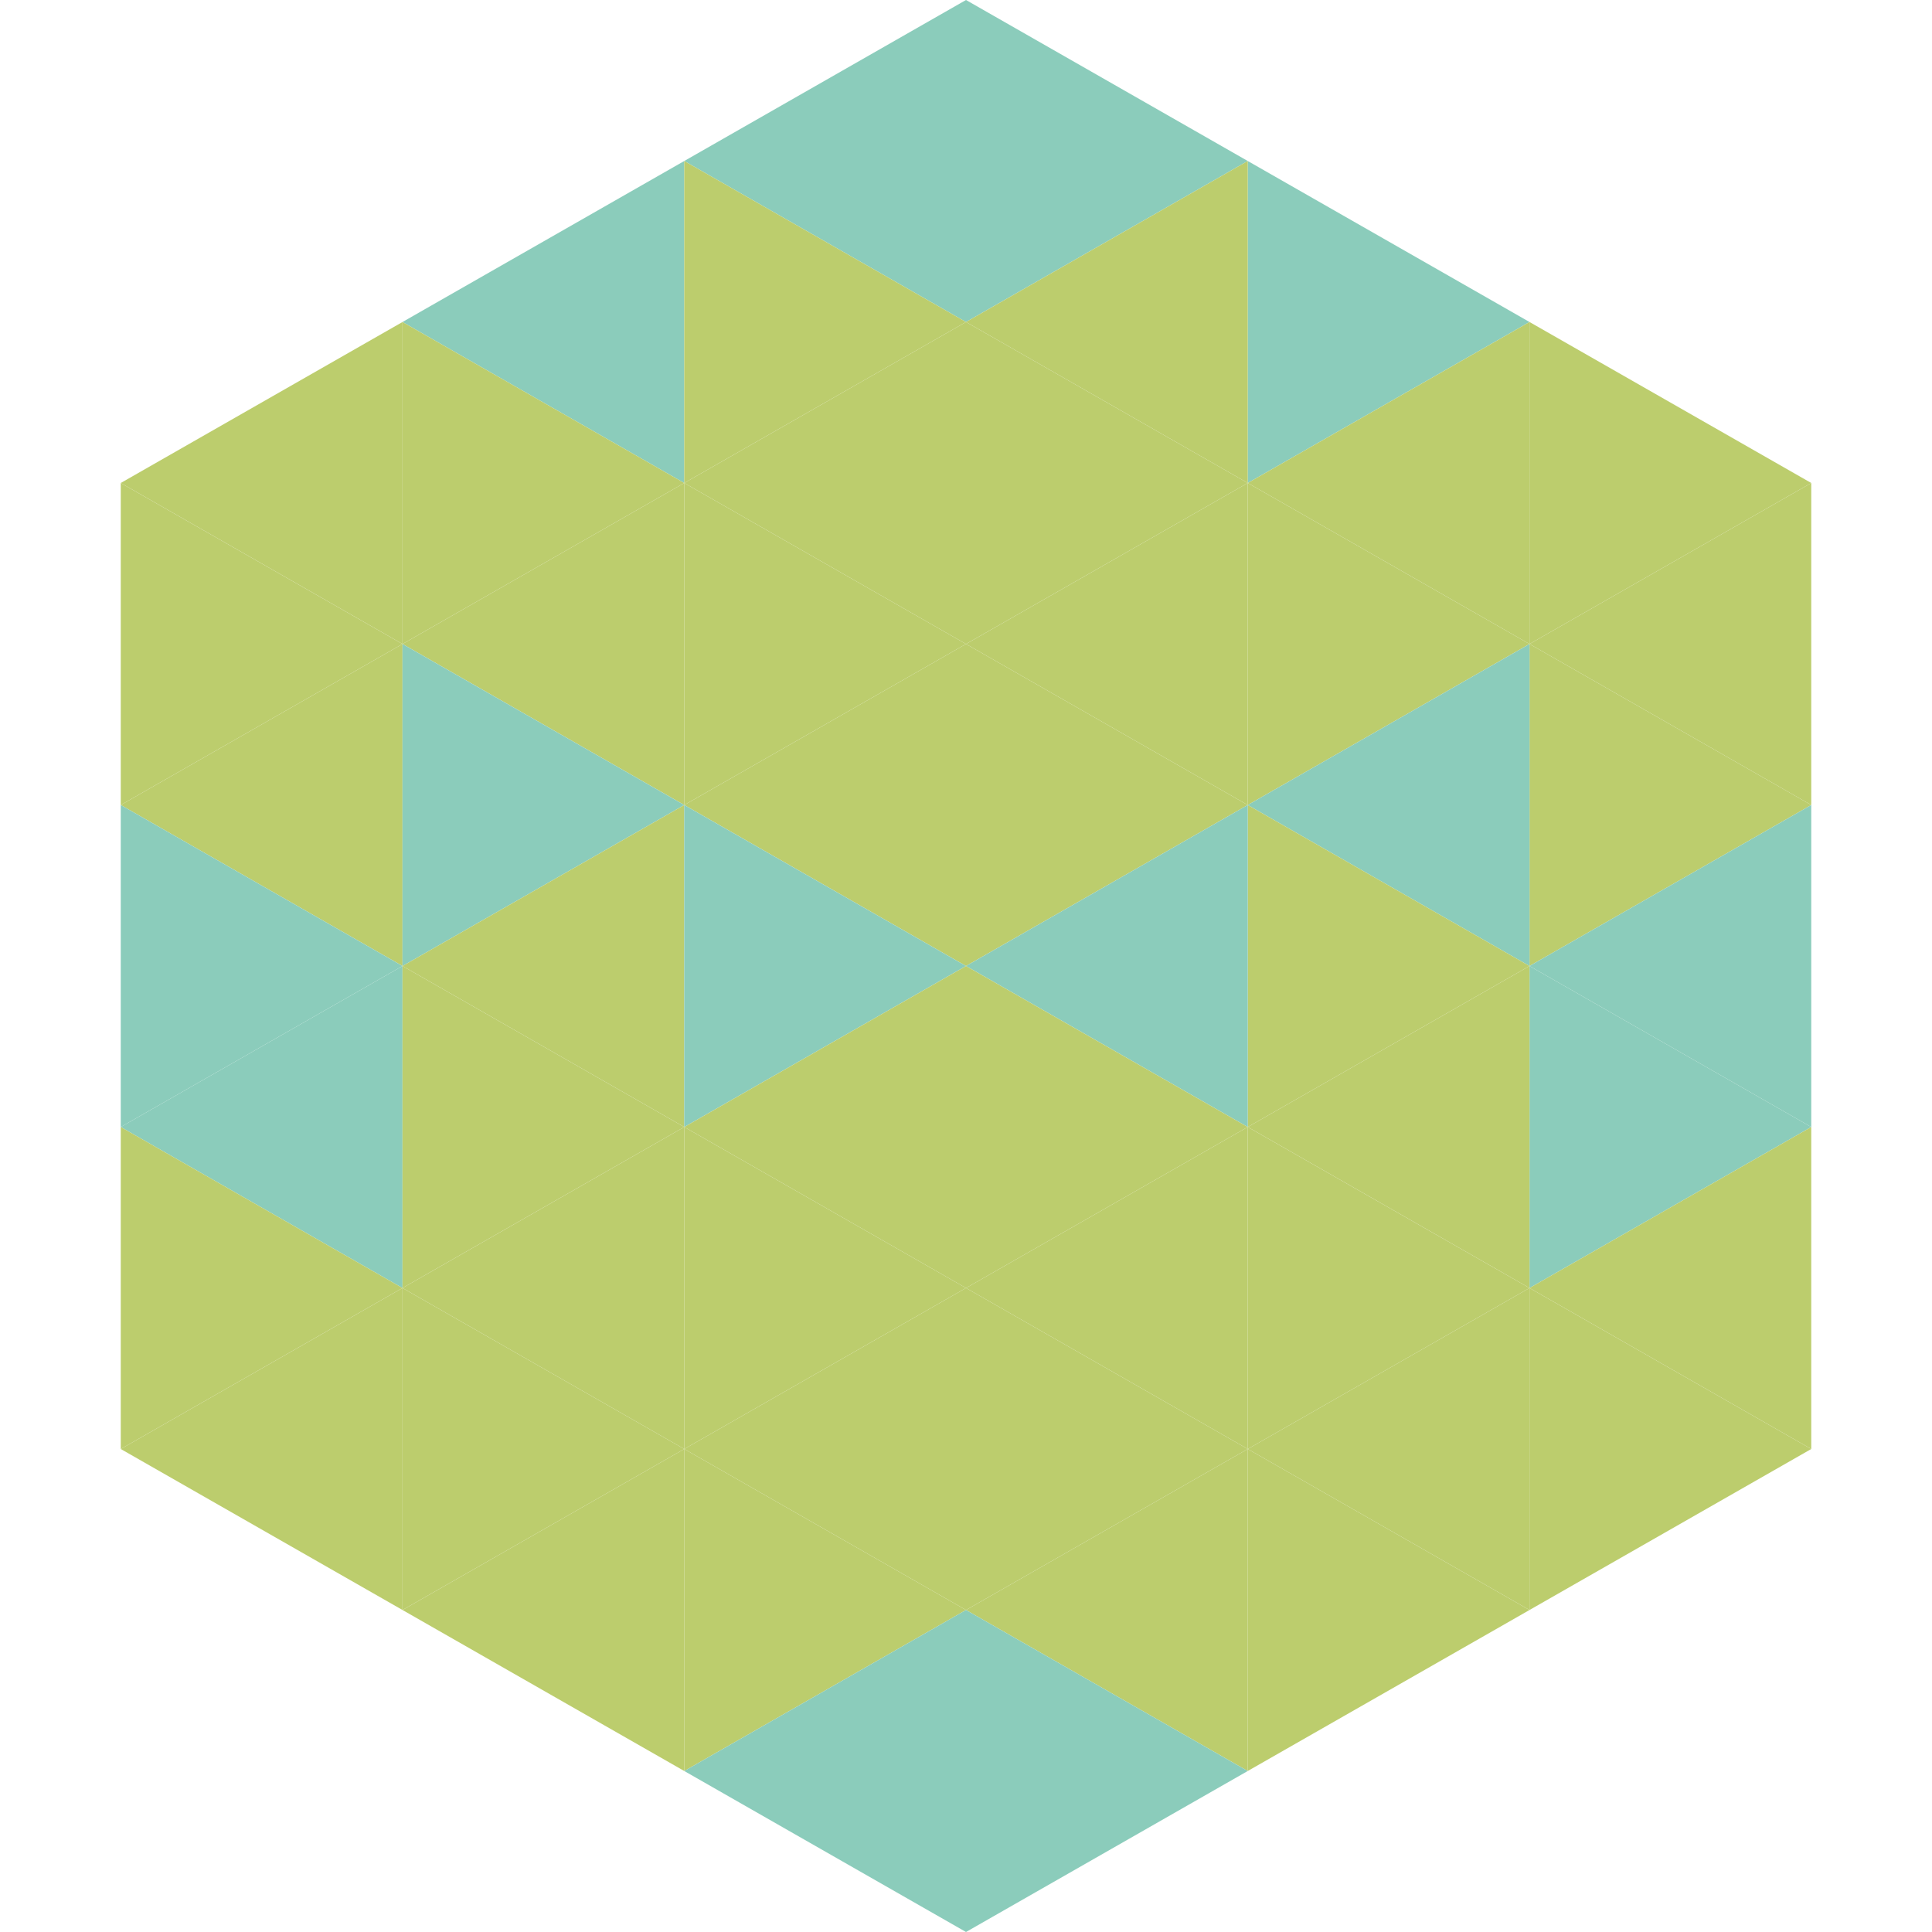
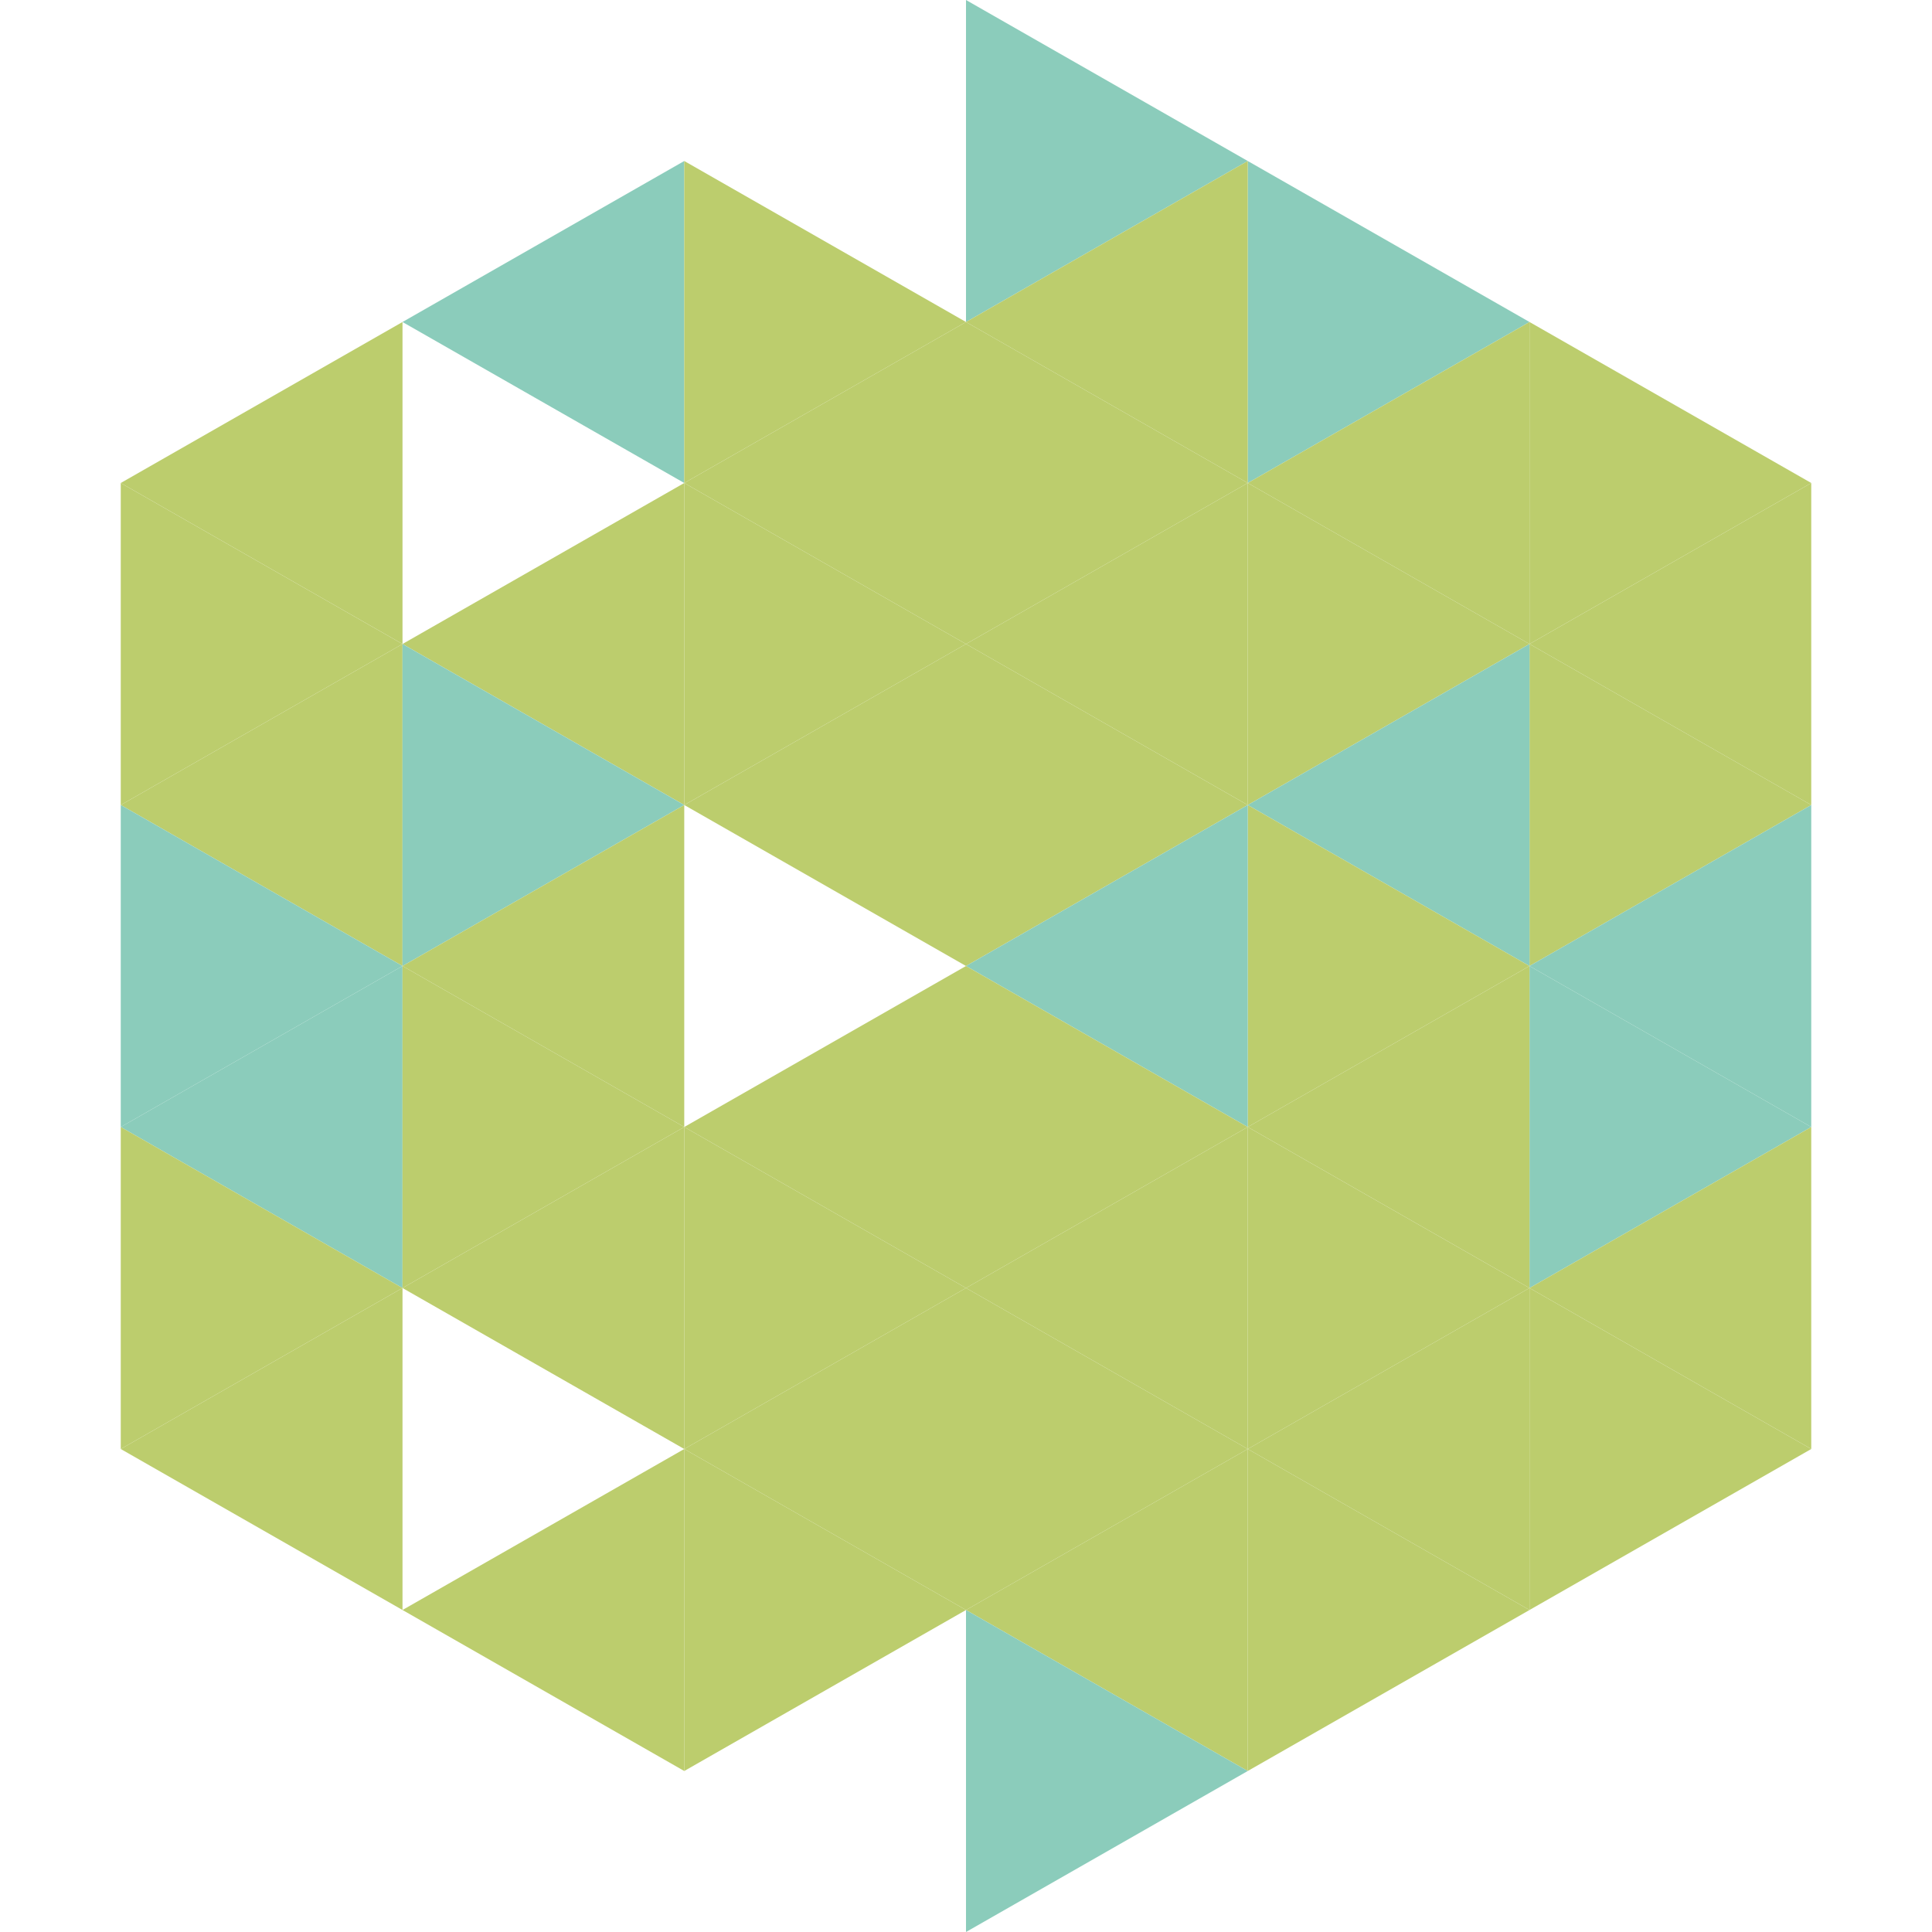
<svg xmlns="http://www.w3.org/2000/svg" width="240" height="240">
  <polygon points="50,40 15,60 50,80" style="fill:rgb(188,205,109)" />
  <polygon points="190,40 225,60 190,80" style="fill:rgb(188,205,109)" />
  <polygon points="15,60 50,80 15,100" style="fill:rgb(188,205,109)" />
  <polygon points="225,60 190,80 225,100" style="fill:rgb(188,205,109)" />
  <polygon points="50,80 15,100 50,120" style="fill:rgb(188,205,109)" />
  <polygon points="190,80 225,100 190,120" style="fill:rgb(188,205,109)" />
  <polygon points="15,100 50,120 15,140" style="fill:rgb(139,204,187)" />
  <polygon points="225,100 190,120 225,140" style="fill:rgb(139,204,187)" />
  <polygon points="50,120 15,140 50,160" style="fill:rgb(139,204,187)" />
  <polygon points="190,120 225,140 190,160" style="fill:rgb(139,204,187)" />
  <polygon points="15,140 50,160 15,180" style="fill:rgb(188,205,109)" />
  <polygon points="225,140 190,160 225,180" style="fill:rgb(188,205,109)" />
  <polygon points="50,160 15,180 50,200" style="fill:rgb(188,205,109)" />
  <polygon points="190,160 225,180 190,200" style="fill:rgb(188,205,109)" />
  <polygon points="15,180 50,200 15,220" style="fill:rgb(255,255,255); fill-opacity:0" />
  <polygon points="225,180 190,200 225,220" style="fill:rgb(255,255,255); fill-opacity:0" />
  <polygon points="50,0 85,20 50,40" style="fill:rgb(255,255,255); fill-opacity:0" />
  <polygon points="190,0 155,20 190,40" style="fill:rgb(255,255,255); fill-opacity:0" />
  <polygon points="85,20 50,40 85,60" style="fill:rgb(139,204,187)" />
  <polygon points="155,20 190,40 155,60" style="fill:rgb(139,204,187)" />
-   <polygon points="50,40 85,60 50,80" style="fill:rgb(188,205,109)" />
  <polygon points="190,40 155,60 190,80" style="fill:rgb(188,205,109)" />
  <polygon points="85,60 50,80 85,100" style="fill:rgb(188,205,109)" />
  <polygon points="155,60 190,80 155,100" style="fill:rgb(188,205,109)" />
  <polygon points="50,80 85,100 50,120" style="fill:rgb(139,204,187)" />
  <polygon points="190,80 155,100 190,120" style="fill:rgb(139,204,187)" />
  <polygon points="85,100 50,120 85,140" style="fill:rgb(188,205,109)" />
  <polygon points="155,100 190,120 155,140" style="fill:rgb(188,205,109)" />
  <polygon points="50,120 85,140 50,160" style="fill:rgb(188,205,109)" />
  <polygon points="190,120 155,140 190,160" style="fill:rgb(188,205,109)" />
  <polygon points="85,140 50,160 85,180" style="fill:rgb(188,205,109)" />
  <polygon points="155,140 190,160 155,180" style="fill:rgb(188,205,109)" />
-   <polygon points="50,160 85,180 50,200" style="fill:rgb(188,205,109)" />
  <polygon points="190,160 155,180 190,200" style="fill:rgb(188,205,109)" />
  <polygon points="85,180 50,200 85,220" style="fill:rgb(188,205,109)" />
  <polygon points="155,180 190,200 155,220" style="fill:rgb(188,205,109)" />
-   <polygon points="120,0 85,20 120,40" style="fill:rgb(139,204,187)" />
  <polygon points="120,0 155,20 120,40" style="fill:rgb(139,204,187)" />
  <polygon points="85,20 120,40 85,60" style="fill:rgb(188,205,109)" />
  <polygon points="155,20 120,40 155,60" style="fill:rgb(188,205,109)" />
  <polygon points="120,40 85,60 120,80" style="fill:rgb(188,205,109)" />
  <polygon points="120,40 155,60 120,80" style="fill:rgb(188,205,109)" />
  <polygon points="85,60 120,80 85,100" style="fill:rgb(188,205,109)" />
  <polygon points="155,60 120,80 155,100" style="fill:rgb(188,205,109)" />
  <polygon points="120,80 85,100 120,120" style="fill:rgb(188,205,109)" />
  <polygon points="120,80 155,100 120,120" style="fill:rgb(188,205,109)" />
-   <polygon points="85,100 120,120 85,140" style="fill:rgb(139,204,187)" />
  <polygon points="155,100 120,120 155,140" style="fill:rgb(139,204,187)" />
  <polygon points="120,120 85,140 120,160" style="fill:rgb(188,205,109)" />
  <polygon points="120,120 155,140 120,160" style="fill:rgb(188,205,109)" />
  <polygon points="85,140 120,160 85,180" style="fill:rgb(188,205,109)" />
  <polygon points="155,140 120,160 155,180" style="fill:rgb(188,205,109)" />
  <polygon points="120,160 85,180 120,200" style="fill:rgb(188,205,109)" />
  <polygon points="120,160 155,180 120,200" style="fill:rgb(188,205,109)" />
  <polygon points="85,180 120,200 85,220" style="fill:rgb(188,205,109)" />
  <polygon points="155,180 120,200 155,220" style="fill:rgb(188,205,109)" />
-   <polygon points="120,200 85,220 120,240" style="fill:rgb(139,204,187)" />
  <polygon points="120,200 155,220 120,240" style="fill:rgb(139,204,187)" />
  <polygon points="85,220 120,240 85,260" style="fill:rgb(255,255,255); fill-opacity:0" />
  <polygon points="155,220 120,240 155,260" style="fill:rgb(255,255,255); fill-opacity:0" />
</svg>